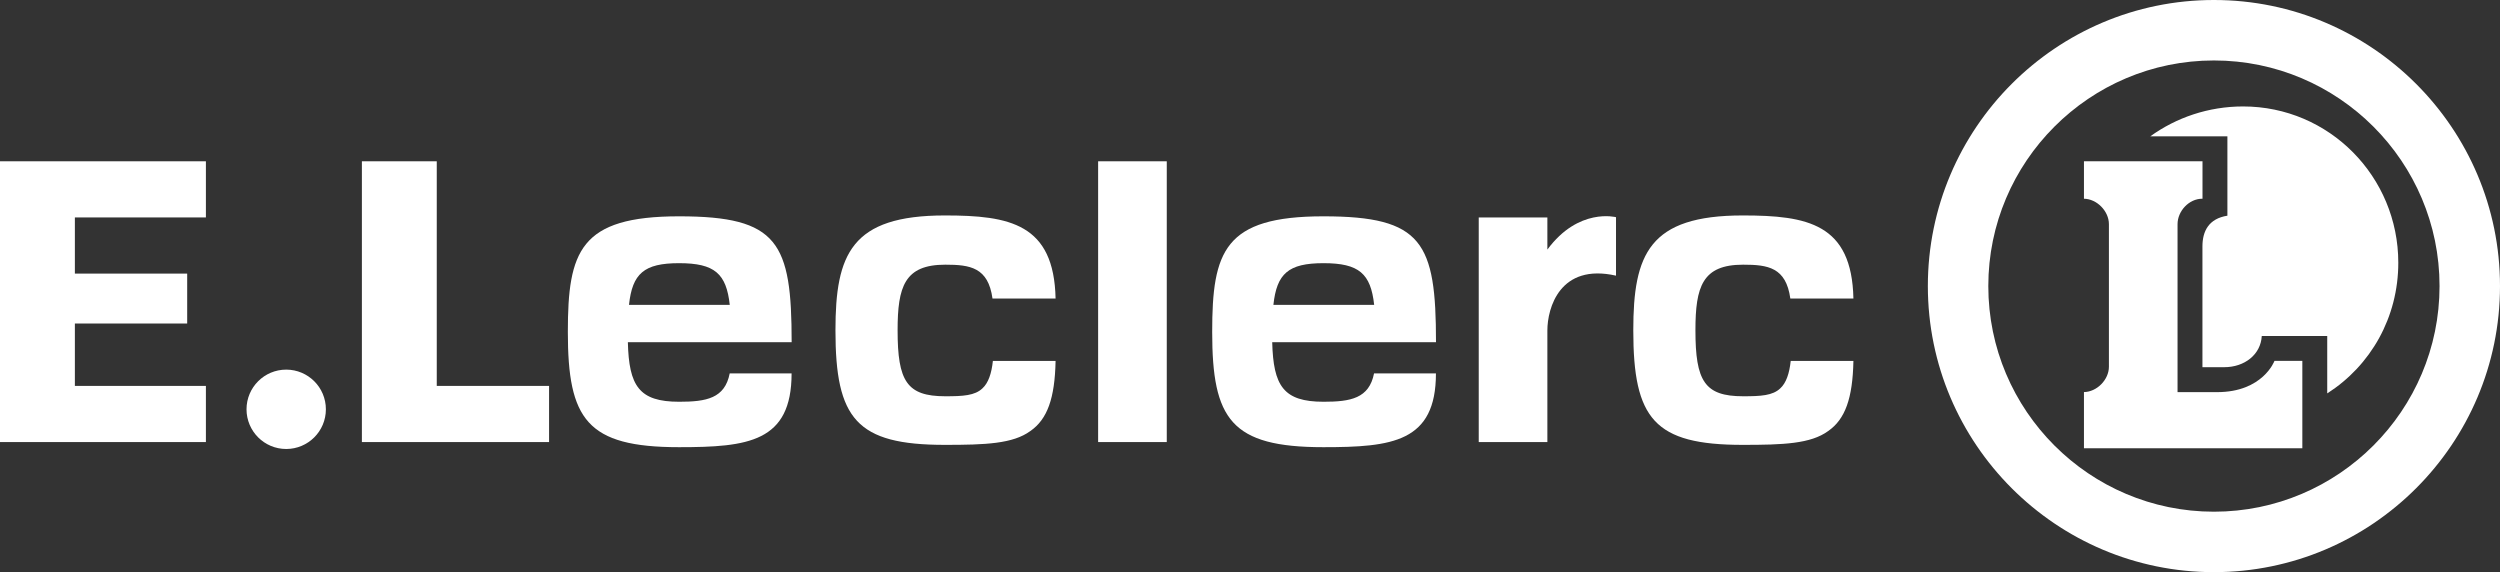
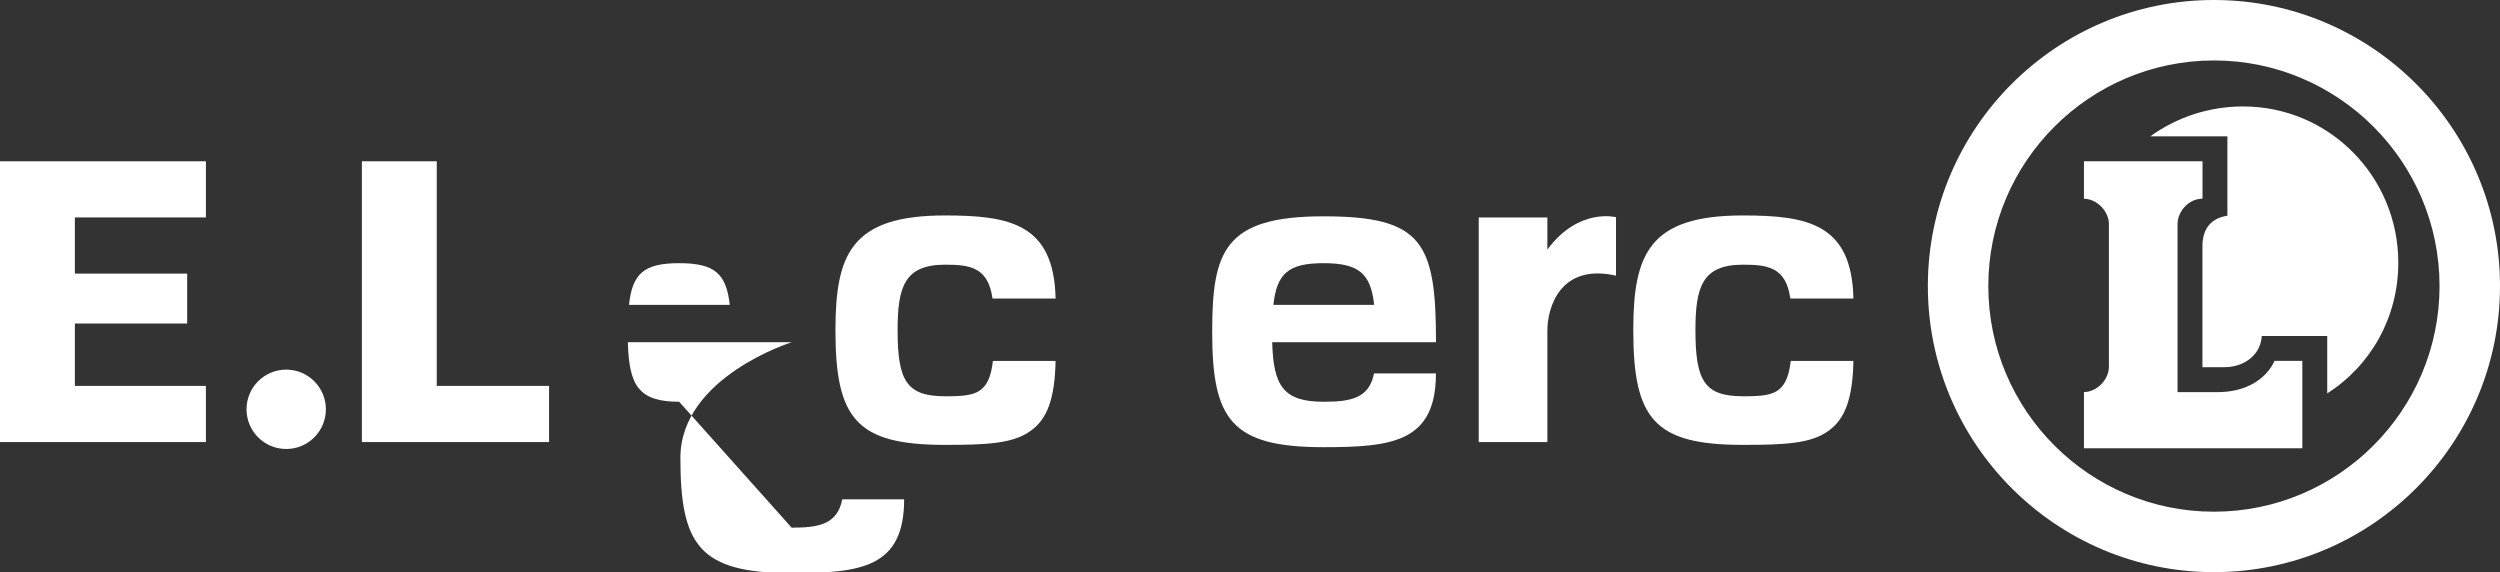
<svg xmlns="http://www.w3.org/2000/svg" id="Calque_2" data-name="Calque 2" viewBox="0 0 400.68 91.7">
  <rect x="0" y="0" width="400.68" height="91.7" fill="#333333" stroke="none" />
  <defs>
    <style>      .cls-1 {        fill: #fff;      }    </style>
  </defs>
  <g id="Calque_1-2" data-name="Calque 1">
    <g>
      <polygon class="cls-1" points="33 34.85 33 25.85 0 25.85 0 70.85 33 70.85 33 61.85 12 61.85 12 51.85 30 51.85 30 43.85 12 43.85 12 34.85 33 34.85" />
      <circle class="cls-1" cx="45.87" cy="65.6" r="6.36" />
      <polygon class="cls-1" points="70 61.85 70 25.85 58 25.85 58 70.85 88 70.85 88 61.85 70 61.85" />
-       <rect class="cls-1" x="176" y="25.85" width="11" height="45" />
      <path class="cls-1" d="M354.83,91.7c-25.28,0-45.85-20.57-45.85-45.85S329.54,0,354.83,0s45.85,20.57,45.85,45.85c0,25.28-20.57,45.85-45.85,45.85ZM354.83,9.69c-19.94,0-36.16,16.22-36.16,36.16s16.22,36.16,36.16,36.16,36.16-16.22,36.16-36.16-16.22-36.16-36.16-36.16Z" />
      <path class="cls-1" d="M248,39.99v-5.14h-11v36h11v-17.88c0-3.6,2-10.82,11-8.79v-9.37s-6-1.59-11,5.19Z" />
      <path class="cls-1" d="M364.53,57.85s-1.84,5-9.2,5h-6.33v-26.92c0-2.1,1.84-4.08,3.95-4.08h.05v-6h-19v6h-.05c2.1,0,4.05,1.98,4.05,4.08v22.84c0,2.1-1.95,4.07-4.05,4.07h.05v9h35v-14h-4.47Z" />
      <path class="cls-1" d="M359.51,17.06c-5.57,0-10.72,1.79-14.88,4.79h12.36v12.72c-3,.47-4,2.49-4,4.92v19.36h3.5c3.23,0,5.84-2,6.01-5h10.49v9.2c7-4.47,11.39-12.21,11.39-20.94,0-13.8-11.07-25.05-24.88-25.05Z" />
-       <path class="cls-1" d="M108.85,64.39c-6.44,0-8.05-2.54-8.22-9.54h26.25c0-16-2.14-20.18-18.04-20.18s-17.83,5.59-17.83,18.54c0,13.98,3.01,18.46,17.82,18.46,11.05,0,18.04-.82,18.04-11.82h-9.92c-.78,4-3.74,4.54-8.11,4.54ZM108.84,42.18c5.71,0,7.57,1.68,8.12,6.68h-16.15c.54-5,2.38-6.68,8.03-6.68Z" />
+       <path class="cls-1" d="M108.85,64.39c-6.44,0-8.05-2.54-8.22-9.54h26.25s-17.83,5.59-17.83,18.54c0,13.98,3.01,18.46,17.82,18.46,11.05,0,18.04-.82,18.04-11.82h-9.92c-.78,4-3.74,4.54-8.11,4.54ZM108.84,42.18c5.71,0,7.57,1.68,8.12,6.68h-16.15c.54-5,2.38-6.68,8.03-6.68Z" />
      <path class="cls-1" d="M212.13,64.39c-6.44,0-8.05-2.54-8.23-9.54h26.25c0-16-2.14-20.18-18.04-20.18s-17.83,5.59-17.83,18.54c0,13.98,3.01,18.46,17.82,18.46,11.05,0,18.04-.82,18.04-11.82h-9.92c-.79,4-3.75,4.54-8.11,4.54ZM212.12,42.18c5.71,0,7.57,1.68,8.12,6.68h-16.15c.54-5,2.38-6.68,8.03-6.68Z" />
      <path class="cls-1" d="M287,57.85c-.21,2-.73,3.53-1.66,4.38-1.22,1.18-3.14,1.28-5.97,1.28-6.18,0-7.64-2.44-7.64-10.57,0-6.99,1.1-10.52,7.64-10.52,3.99,0,6.88.43,7.57,5.43h10.11c-.25-12-7.37-13.32-17.74-13.32-15.02,0-17.54,6.21-17.54,18.41,0,14.19,3.35,18.36,17.54,18.36,6.5,0,10.9-.17,13.7-2.22,2.72-1.89,3.92-5.23,4.04-11.23h-10.05Z" />
      <path class="cls-1" d="M159.13,57.85c-.21,2-.73,3.53-1.66,4.38-1.22,1.18-3.13,1.28-5.97,1.28-6.18,0-7.64-2.44-7.64-10.57,0-6.99,1.1-10.52,7.64-10.52,3.99,0,6.88.43,7.57,5.43h10.11c-.25-12-7.37-13.32-17.74-13.32-15.02,0-17.54,6.21-17.54,18.41,0,14.19,3.35,18.36,17.54,18.36,6.5,0,10.9-.17,13.7-2.22,2.72-1.89,3.92-5.23,4.04-11.23h-10.05Z" />
    </g>
  </g>
</svg>